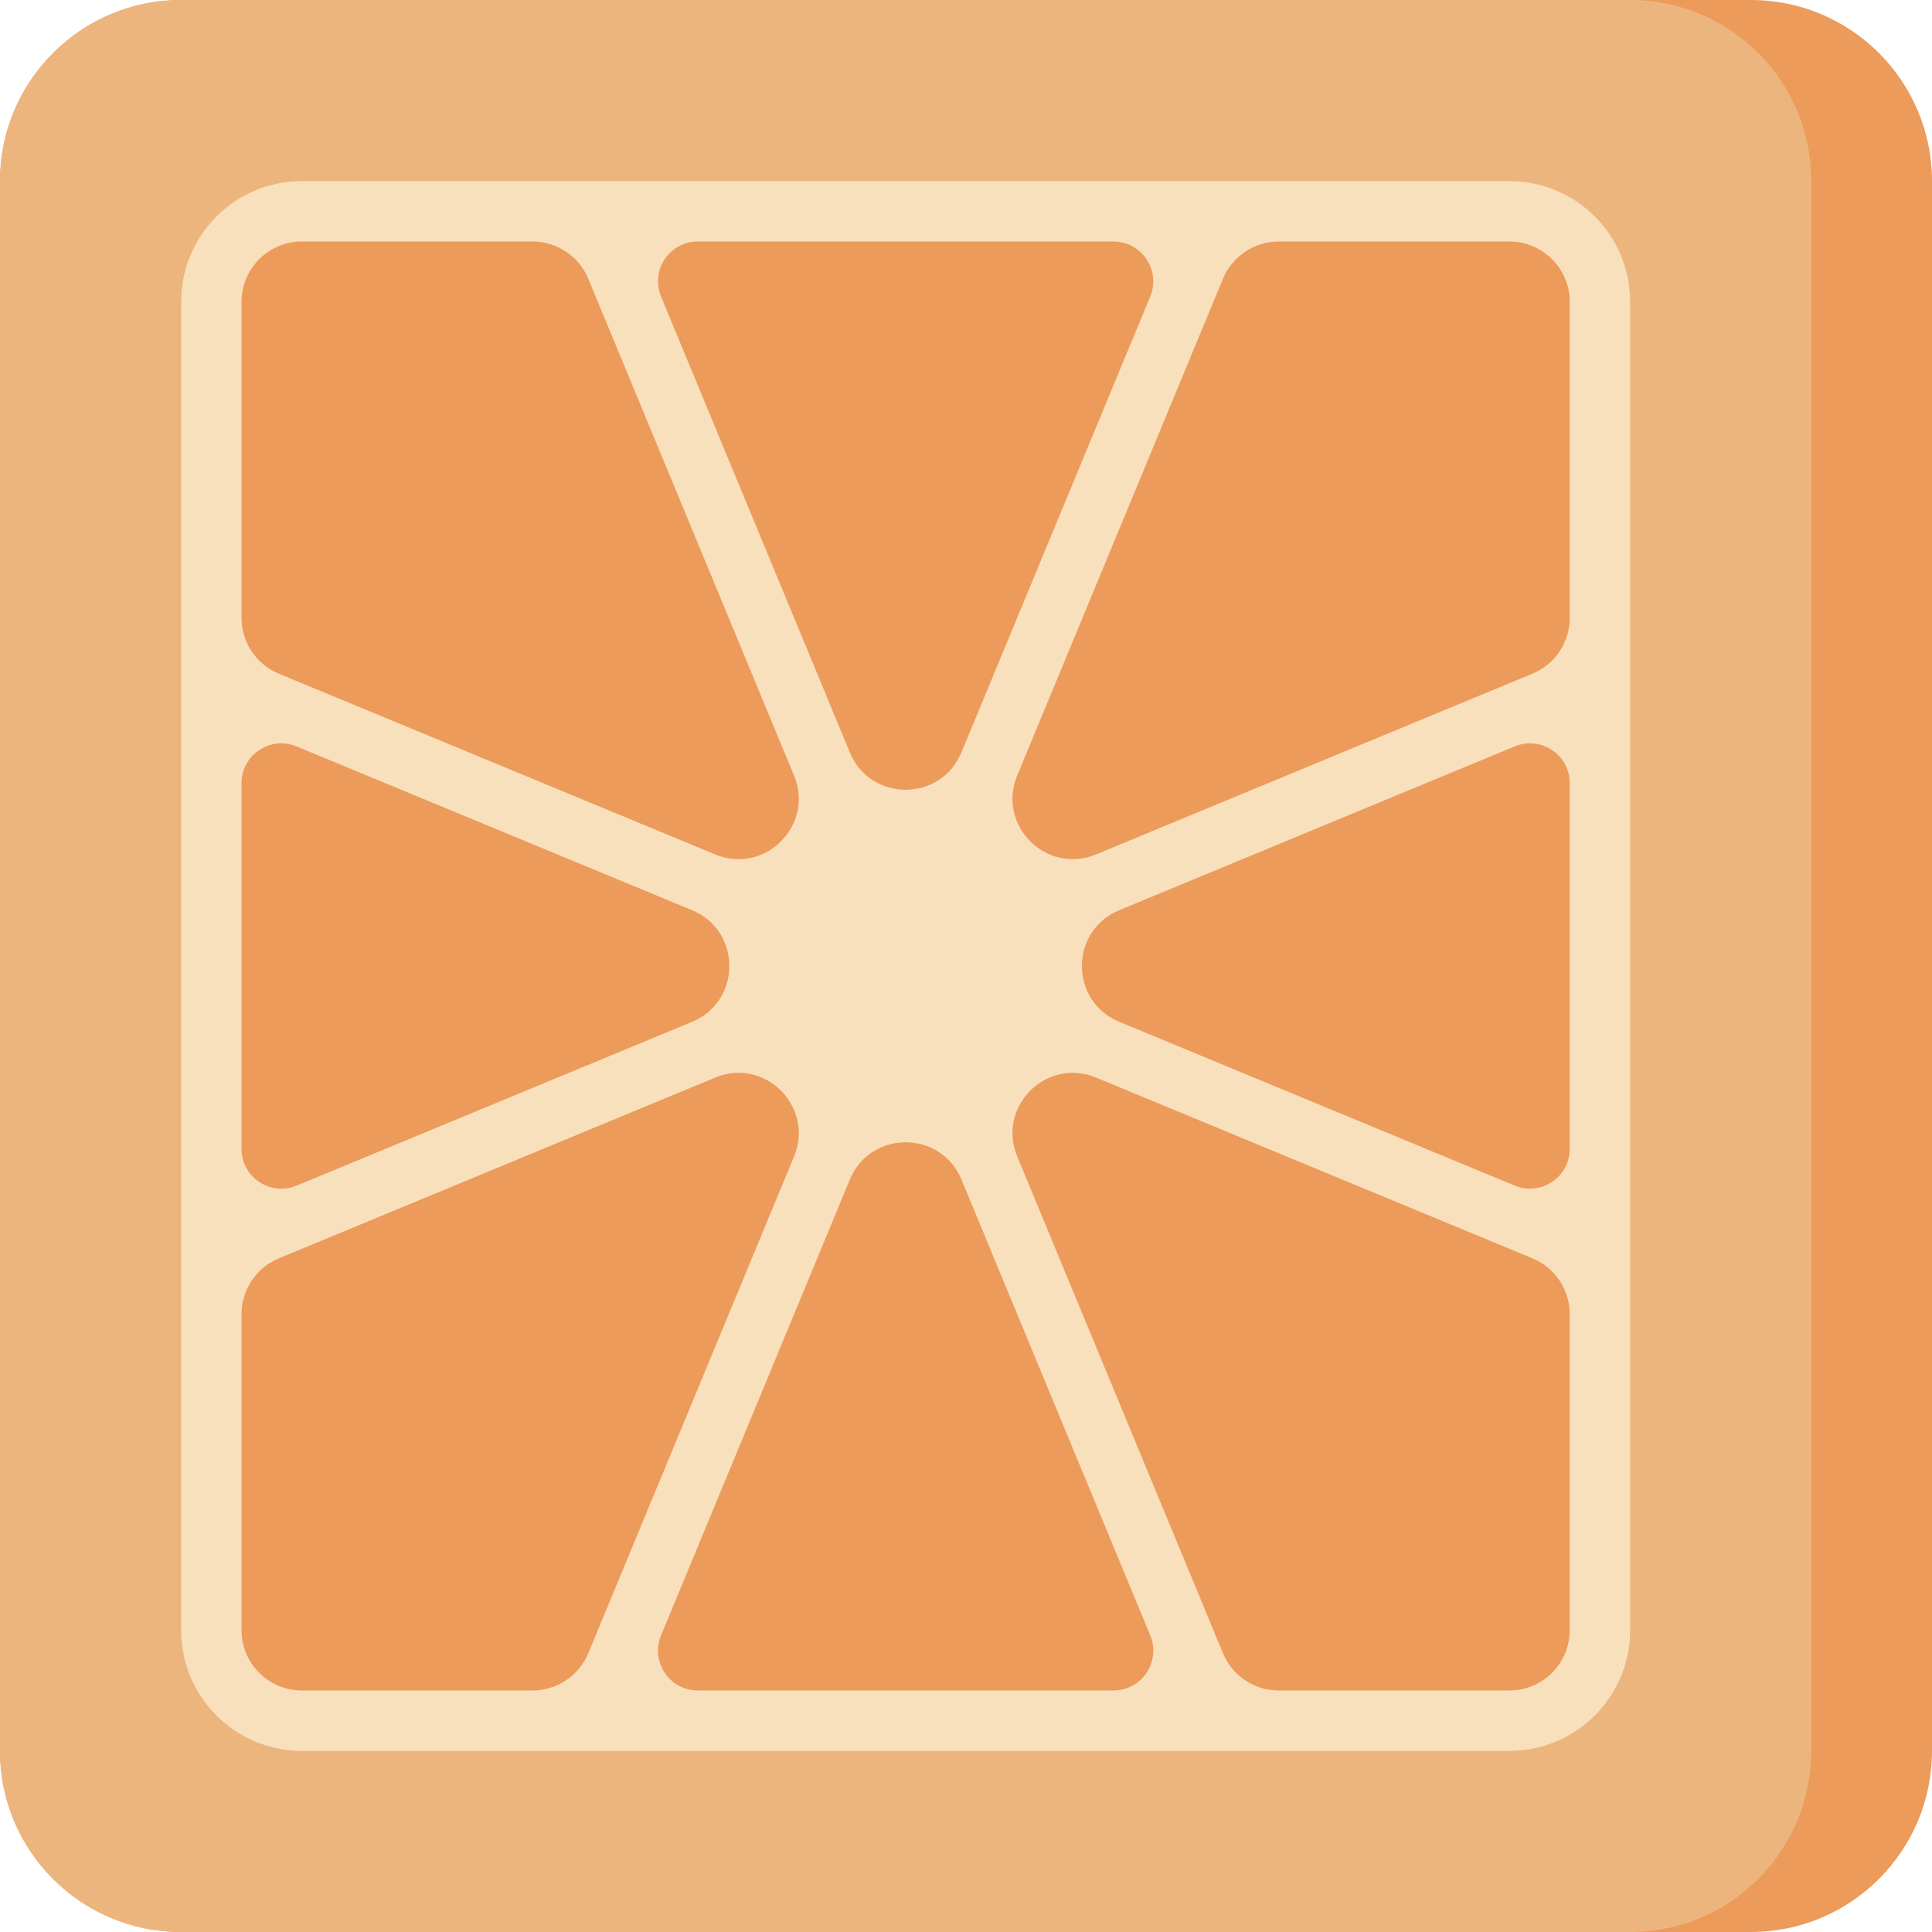
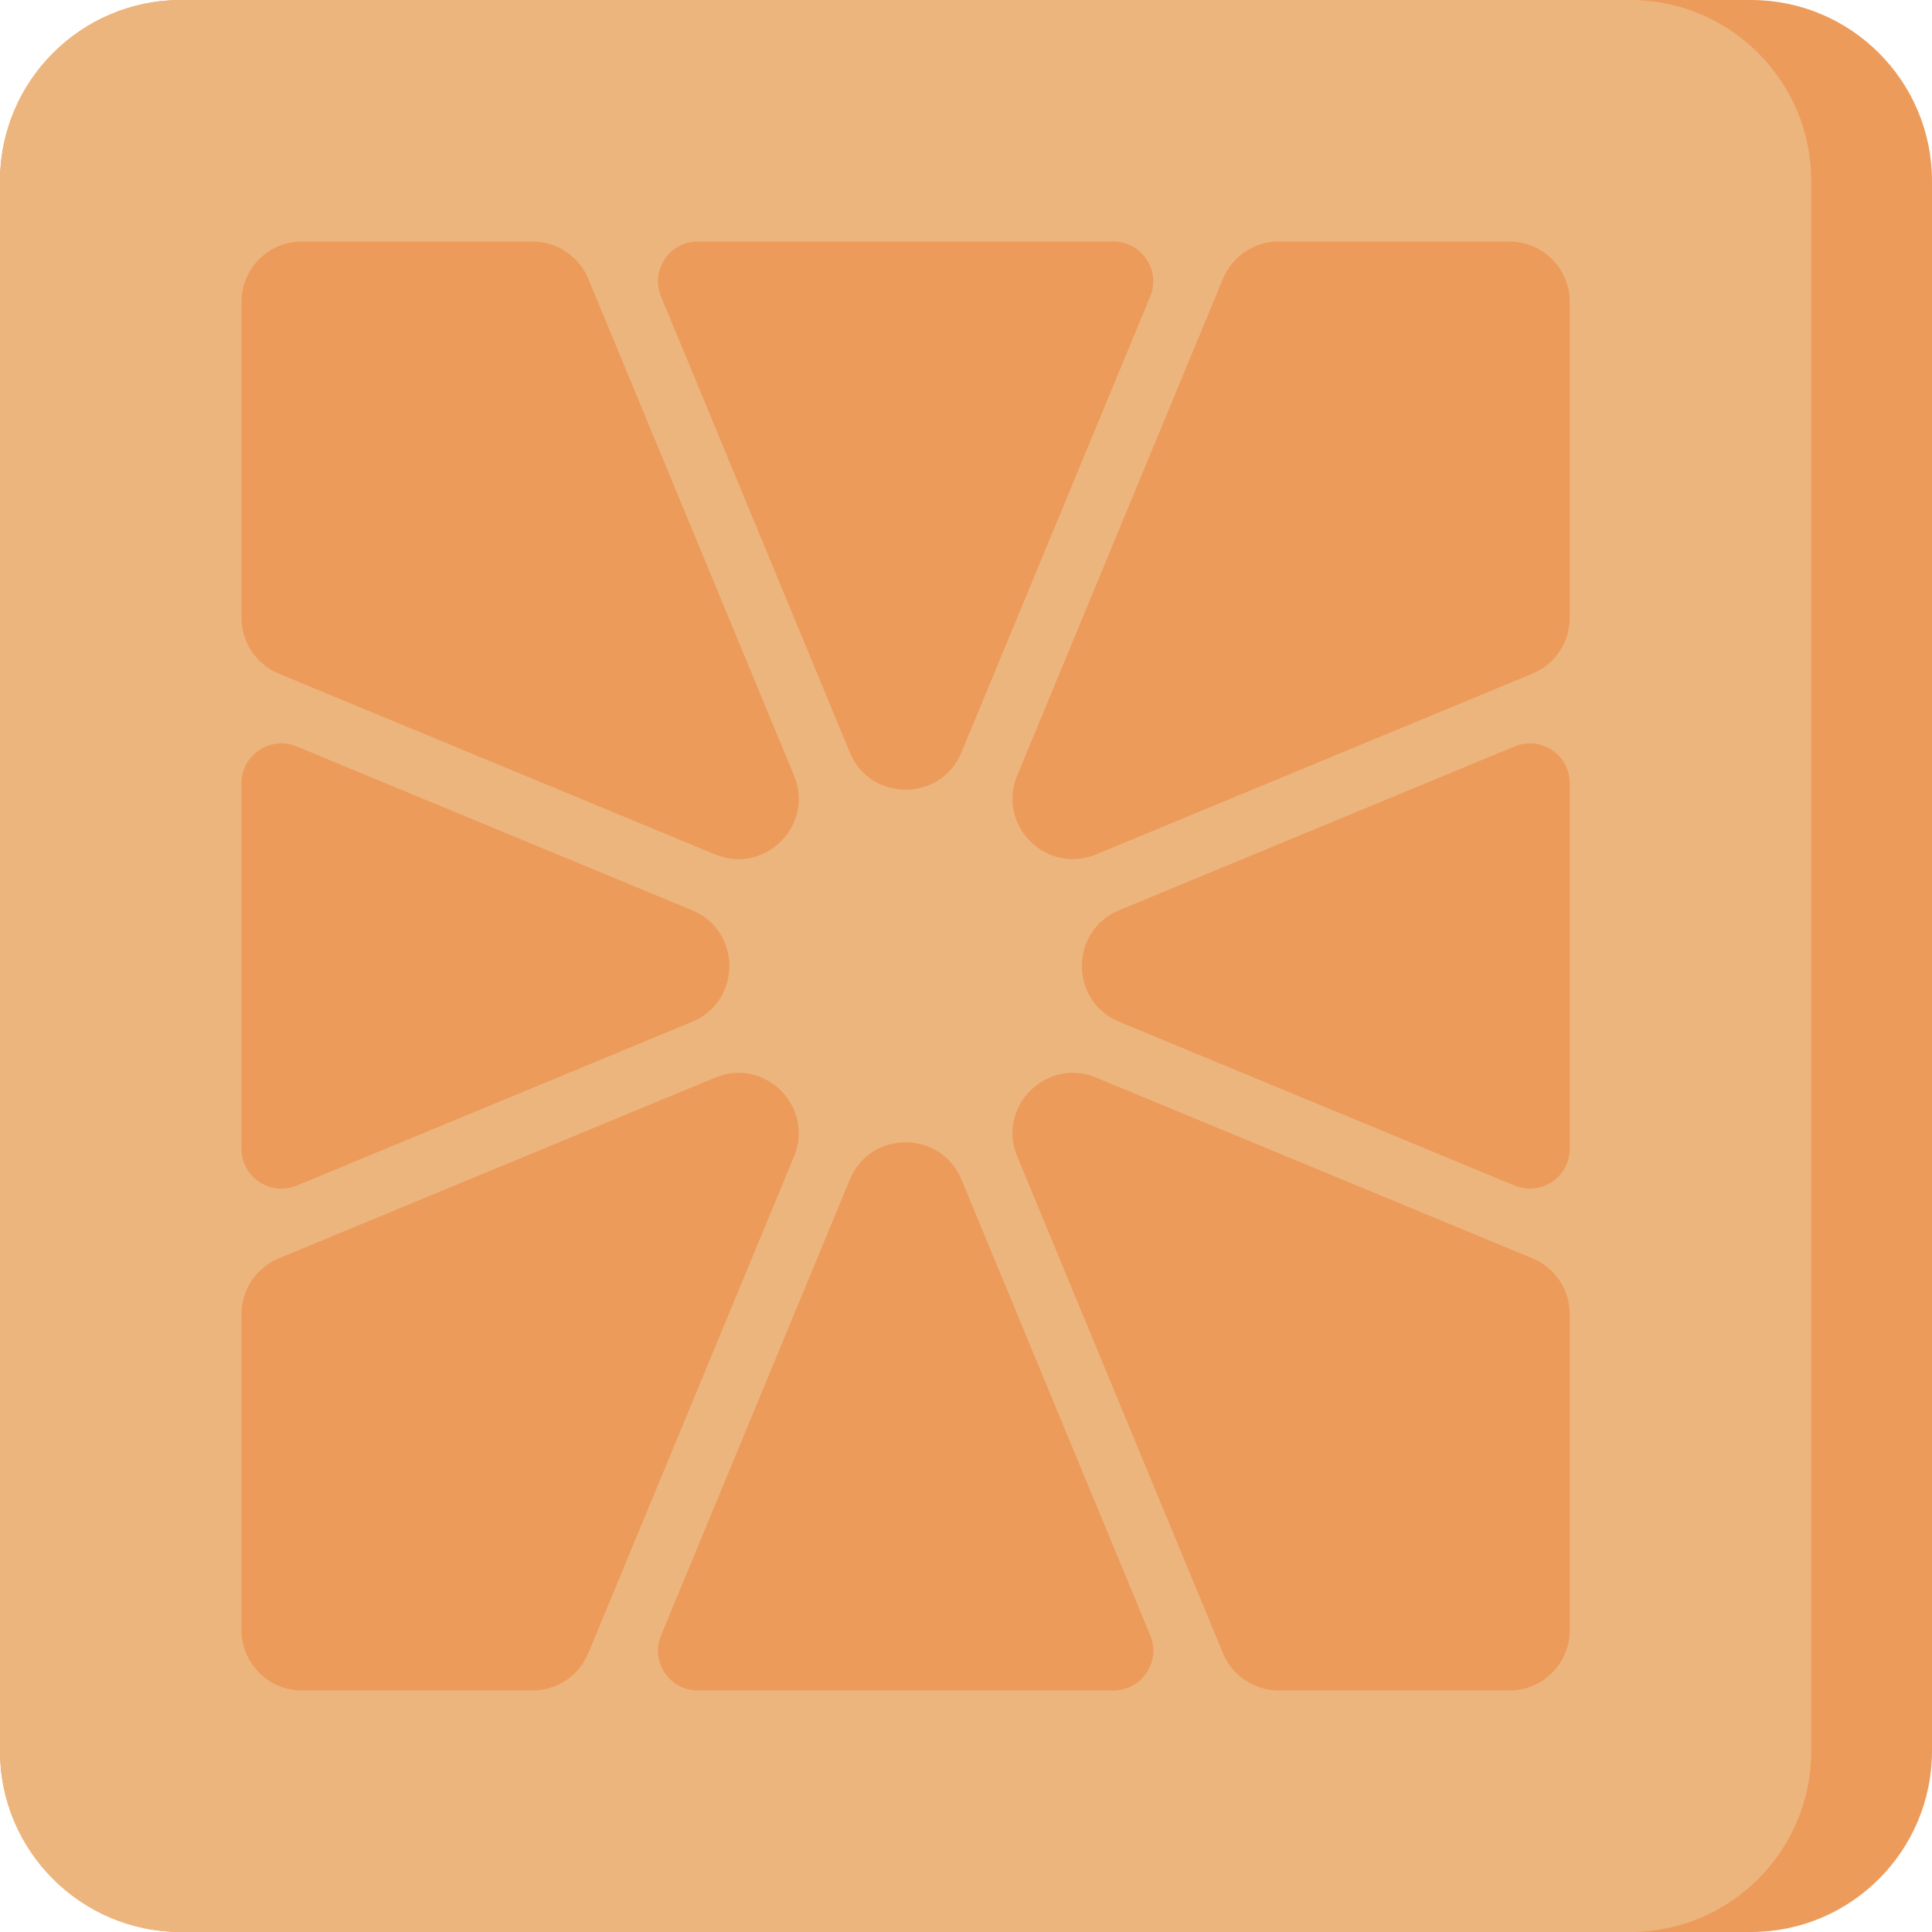
<svg xmlns="http://www.w3.org/2000/svg" version="1.1" id="Uploaded to svgrepo.com" width="800px" height="800px" viewBox="0 0 32 32" xml:space="preserve">
  <style type="text/css">
	.cubies_twintig{fill:#F9E0BD;}
	.cubies_achtien{fill:#EDB57E;}
	.cubies_zeventien{fill:#EC9B5A;}
	.st0{fill:#F2C99E;}
	.st1{fill:#65C3AB;}
	.st2{fill:#725A48;}
	.st3{fill:#8E7866;}
	.st4{fill:#D97360;}
	.st5{fill:#98D3BC;}
	.st6{fill:#C9483A;}
	.st7{fill:#CCE2CD;}
	.st8{fill:#4C4842;}
	.st9{fill:#67625D;}
	.st10{fill:#FFF2DF;}
	.st11{fill:#C9C6C0;}
	.st12{fill:#EDEAE5;}
	.st13{fill:#A4C83F;}
	.st14{fill:#BCD269;}
	.st15{fill:#D1DE8B;}
	.st16{fill:#E69D8A;}
	.st17{fill:#E3D4C0;}
	.st18{fill:#C6B5A2;}
	.st19{fill:#837F79;}
	.st20{fill:#A5A29C;}
	.st21{fill:#2EB39A;}
	.st22{fill:#AB9784;}
</style>
  <g>
    <path class="cubies_zeventien" d="M29,32H3c-1.657,0-3-1.343-3-3V3c0-1.657,1.343-3,3-3h26c1.657,0,3,1.343,3,3v26   C32,30.657,30.657,32,29,32z" />
    <path class="cubies_achtien" d="M27,32H3c-1.657,0-3-1.343-3-3V3c0-1.657,1.343-3,3-3h24c1.657,0,3,1.343,3,3v26   C30,30.657,28.657,32,27,32z" />
-     <path class="cubies_twintig" d="M25,29H5c-1.105,0-2-0.895-2-2V5c0-1.105,0.895-2,2-2h20c1.105,0,2,0.895,2,2v22   C27,28.105,26.105,29,25,29z" />
    <path class="cubies_zeventien" d="M14.076,12.463l-3.127-7.55C10.769,4.478,11.088,4,11.558,4h6.883c0.47,0,0.79,0.478,0.61,0.913   l-3.127,7.55C15.583,13.286,14.417,13.286,14.076,12.463z M13.152,12.846L9.744,4.617C9.589,4.244,9.225,4,8.82,4H5   C4.448,4,4,4.448,4,5v5.234c0,0.404,0.244,0.769,0.617,0.924l7.228,2.994C12.669,14.493,13.493,13.669,13.152,12.846z    M25.087,12.363l-6.55,2.713c-0.823,0.341-0.823,1.507,0,1.848l6.55,2.713c0.435,0.18,0.913-0.139,0.913-0.61v-6.055   C26,12.502,25.522,12.183,25.087,12.363z M18.154,14.152l7.228-2.994C25.756,11.003,26,10.639,26,10.234V5c0-0.552-0.448-1-1-1   h-3.82c-0.404,0-0.769,0.244-0.924,0.617l-3.408,8.228C16.507,13.669,17.331,14.493,18.154,14.152z M11.463,15.076l-6.55-2.713   C4.478,12.183,4,12.502,4,12.973v6.055c0,0.47,0.478,0.79,0.913,0.61l6.55-2.713C12.286,16.583,12.286,15.417,11.463,15.076z    M16.848,19.154l3.408,8.228C20.411,27.756,20.775,28,21.18,28H25c0.552,0,1-0.448,1-1v-5.234c0-0.404-0.244-0.769-0.617-0.924   l-7.228-2.994C17.331,17.507,16.507,18.331,16.848,19.154z M14.076,19.537l-3.127,7.55C10.769,27.522,11.088,28,11.559,28h6.883   c0.47,0,0.79-0.478,0.61-0.913l-3.127-7.55C15.583,18.714,14.417,18.714,14.076,19.537z M11.846,17.848l-7.228,2.994   C4.244,20.997,4,21.361,4,21.766V27c0,0.552,0.448,1,1,1h3.82c0.404,0,0.769-0.244,0.924-0.617l3.408-8.228   C13.493,18.331,12.669,17.507,11.846,17.848z" />
  </g>
</svg>